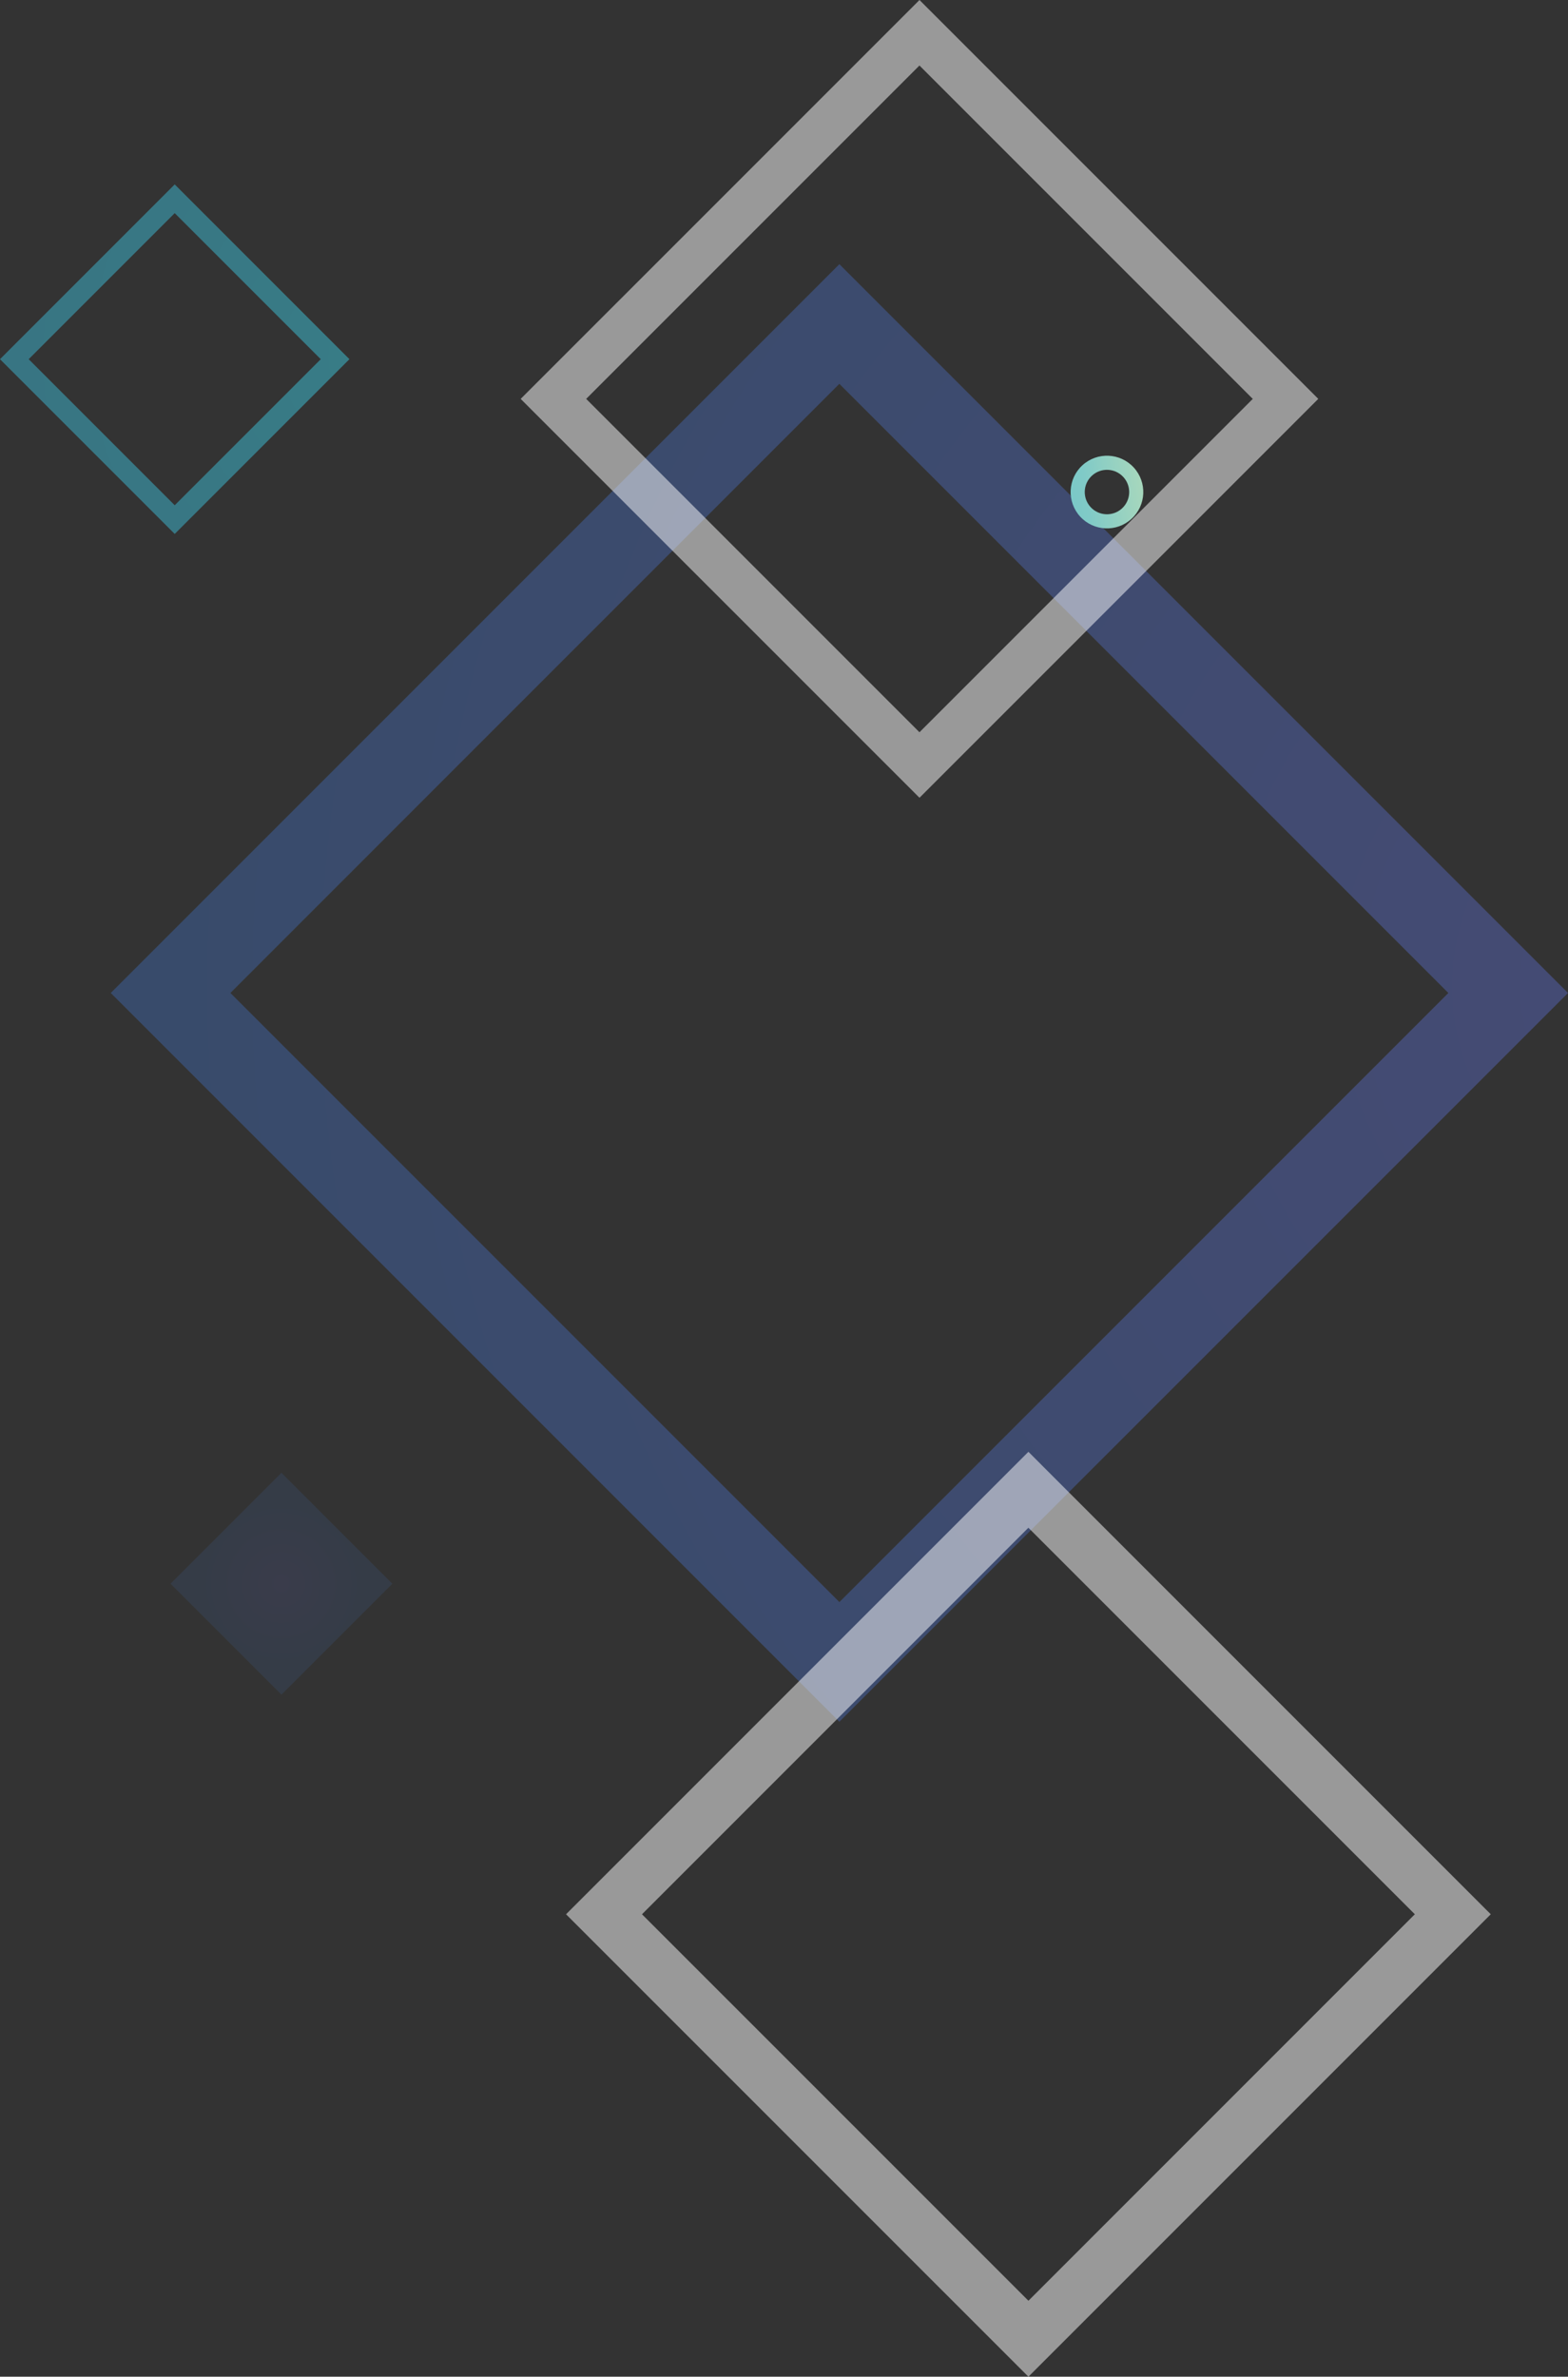
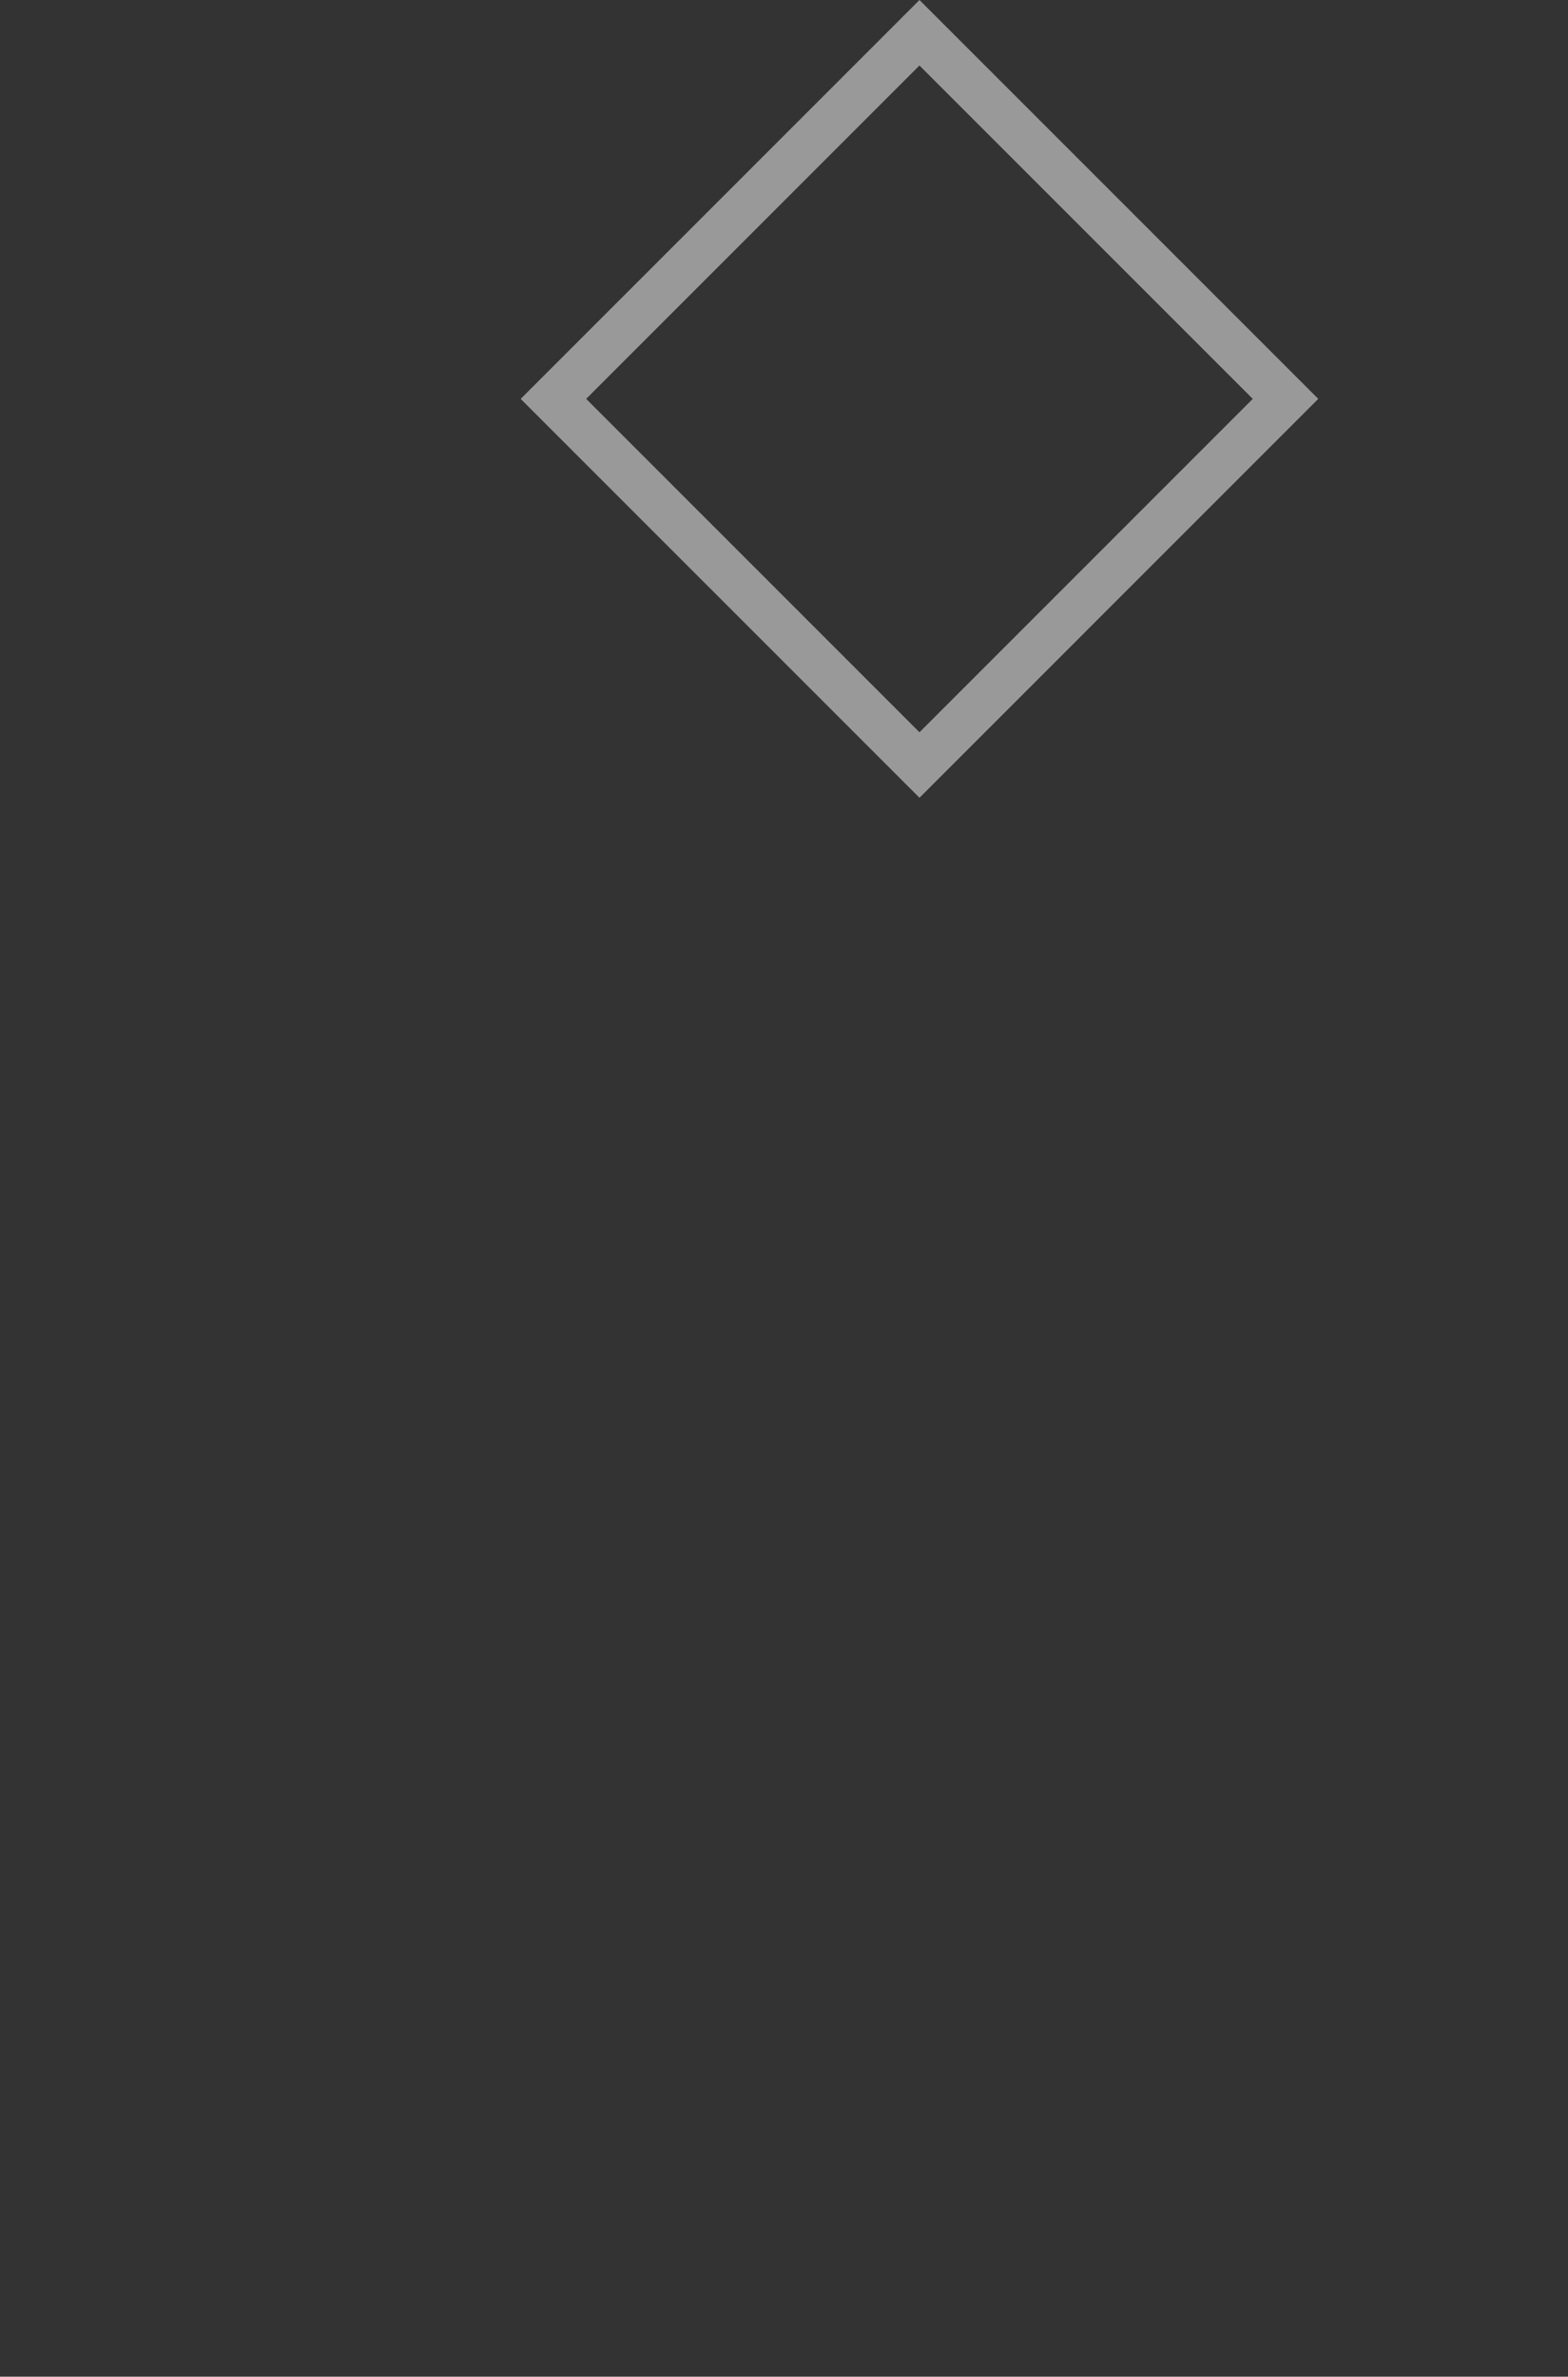
<svg xmlns="http://www.w3.org/2000/svg" xmlns:xlink="http://www.w3.org/1999/xlink" width="340.169" height="515.497" viewBox="0 0 340.169 515.497">
  <rect x="0" y="0" width="340.169" height="515.497" fill="#333333" stroke="none" />
  <defs>
    <style>
      .h {
        fill: url(#g);
      }

      .i {
        fill: url(#f);
        opacity: .18;
      }

      .i, .j, .k, .l {
        mix-blend-mode: hard-light;
      }

      .j {
        fill: url(#e);
      }

      .j, .k, .m, .l {
        opacity: .5;
      }

      .k {
        fill: url(#d);
      }

      .m {
        mix-blend-mode: color-dodge;
      }

      .m, .l {
        fill: #fff;
      }

      .n {
        isolation: isolate;
      }

      .o {
        mix-blend-mode: multiply;
      }
    </style>
    <radialGradient id="d" cx="7644.726" cy="1289.619" fx="7644.726" fy="1289.619" r="343.707" gradientTransform="translate(-4129.545 6531.478) rotate(-45) scale(1 -1)" gradientUnits="userSpaceOnUse">
      <stop offset="0" stop-color="#5964b7" />
      <stop offset="1" stop-color="#3d64a3" />
    </radialGradient>
    <radialGradient id="e" cx="7541.369" cy="1585.91" fx="7541.369" fy="1585.91" r="82.423" gradientTransform="translate(-4129.545 6531.478) rotate(-45) scale(1 -1)" gradientUnits="userSpaceOnUse">
      <stop offset="0" stop-color="#3dc7db" />
      <stop offset="1" stop-color="#3db7d3" />
    </radialGradient>
    <radialGradient id="f" cx="7368.25" cy="1469.726" fx="7368.25" fy="1469.726" r="17.014" gradientTransform="translate(-7307.118 1813.218) scale(1 -1)" xlink:href="#d" />
    <linearGradient id="g" data-name="Spectrum 4" x1="10292.855" y1="5499.047" x2="10429.956" y2="5506.373" gradientTransform="translate(-9713.245 6348.591) rotate(-4.157) scale(1 -1)" gradientUnits="userSpaceOnUse">
      <stop offset="0" stop-color="#73c7d4" />
      <stop offset=".2" stop-color="#34a2dc" />
      <stop offset=".4" stop-color="#53becc" />
      <stop offset=".6" stop-color="#80cac7" />
      <stop offset=".8" stop-color="#d6e7b0" />
      <stop offset="1" stop-color="#68987c" />
    </linearGradient>
  </defs>
  <g class="n">
    <g id="b" data-name="Layer 2">
      <g id="c" data-name="レイヤー 8">
-         <path class="k" d="M24.029,215.373L182.1,57.3l6.486,6.49,151.583,151.584-158.074,158.065L24.029,215.373h0ZM182.1,70.275l6.489,6.49-6.489-6.49h0ZM49.983,215.369l132.12,132.119,132.114-132.113L182.093,83.252,49.983,215.369h0Z" />
-         <path class="j" d="M0,77.907l37.903-37.906,1.558,1.558,36.349,36.348-37.904,37.905L0,77.907h0ZM37.905,43.114l1.555,1.555-1.555-1.555h0ZM6.223,77.909l31.681,31.678,31.678-31.68-31.679-31.679-31.68,31.681h0Z" />
-         <rect class="i" x="44.05" y="326.49" width="34.023" height="34.031" transform="translate(-225.011 143.787) rotate(-45)" />
-         <path class="l" d="M122.803,415.195l100.307-100.307,4.113,4.119,96.19,96.188-100.307,100.302-100.303-100.302h0ZM223.107,323.126l4.117,4.114-4.117-4.114h0ZM139.274,415.195l83.839,83.828,83.826-83.828-83.835-83.833-83.83,83.833h0Z" />
        <path class="m" d="M112.958,86.517L199.476,0l3.549,3.55,82.967,82.965-86.516,86.517-86.518-86.515h0ZM199.473,7.102l3.552,3.551-3.552-3.551h0ZM127.166,86.515l72.31,72.309,72.306-72.307L199.47,14.207l-72.304,72.308h0Z" />
        <g class="o">
-           <path class="h" d="M245.47,112.537c3.212-2.937,3.433-7.923.494-11.133-2.938-3.212-7.924-3.433-11.135-.495-3.212,2.938-3.433,7.922-.494,11.136,2.94,3.212,7.925,3.432,11.135.492ZM243.403,110.281c-1.963,1.796-5.012,1.661-6.81-.302-1.797-1.965-1.663-5.016.302-6.812,1.965-1.799,5.014-1.661,6.81.302,1.799,1.965,1.664,5.013-.302,6.812Z" />
-         </g>
+           </g>
      </g>
    </g>
  </g>
</svg>